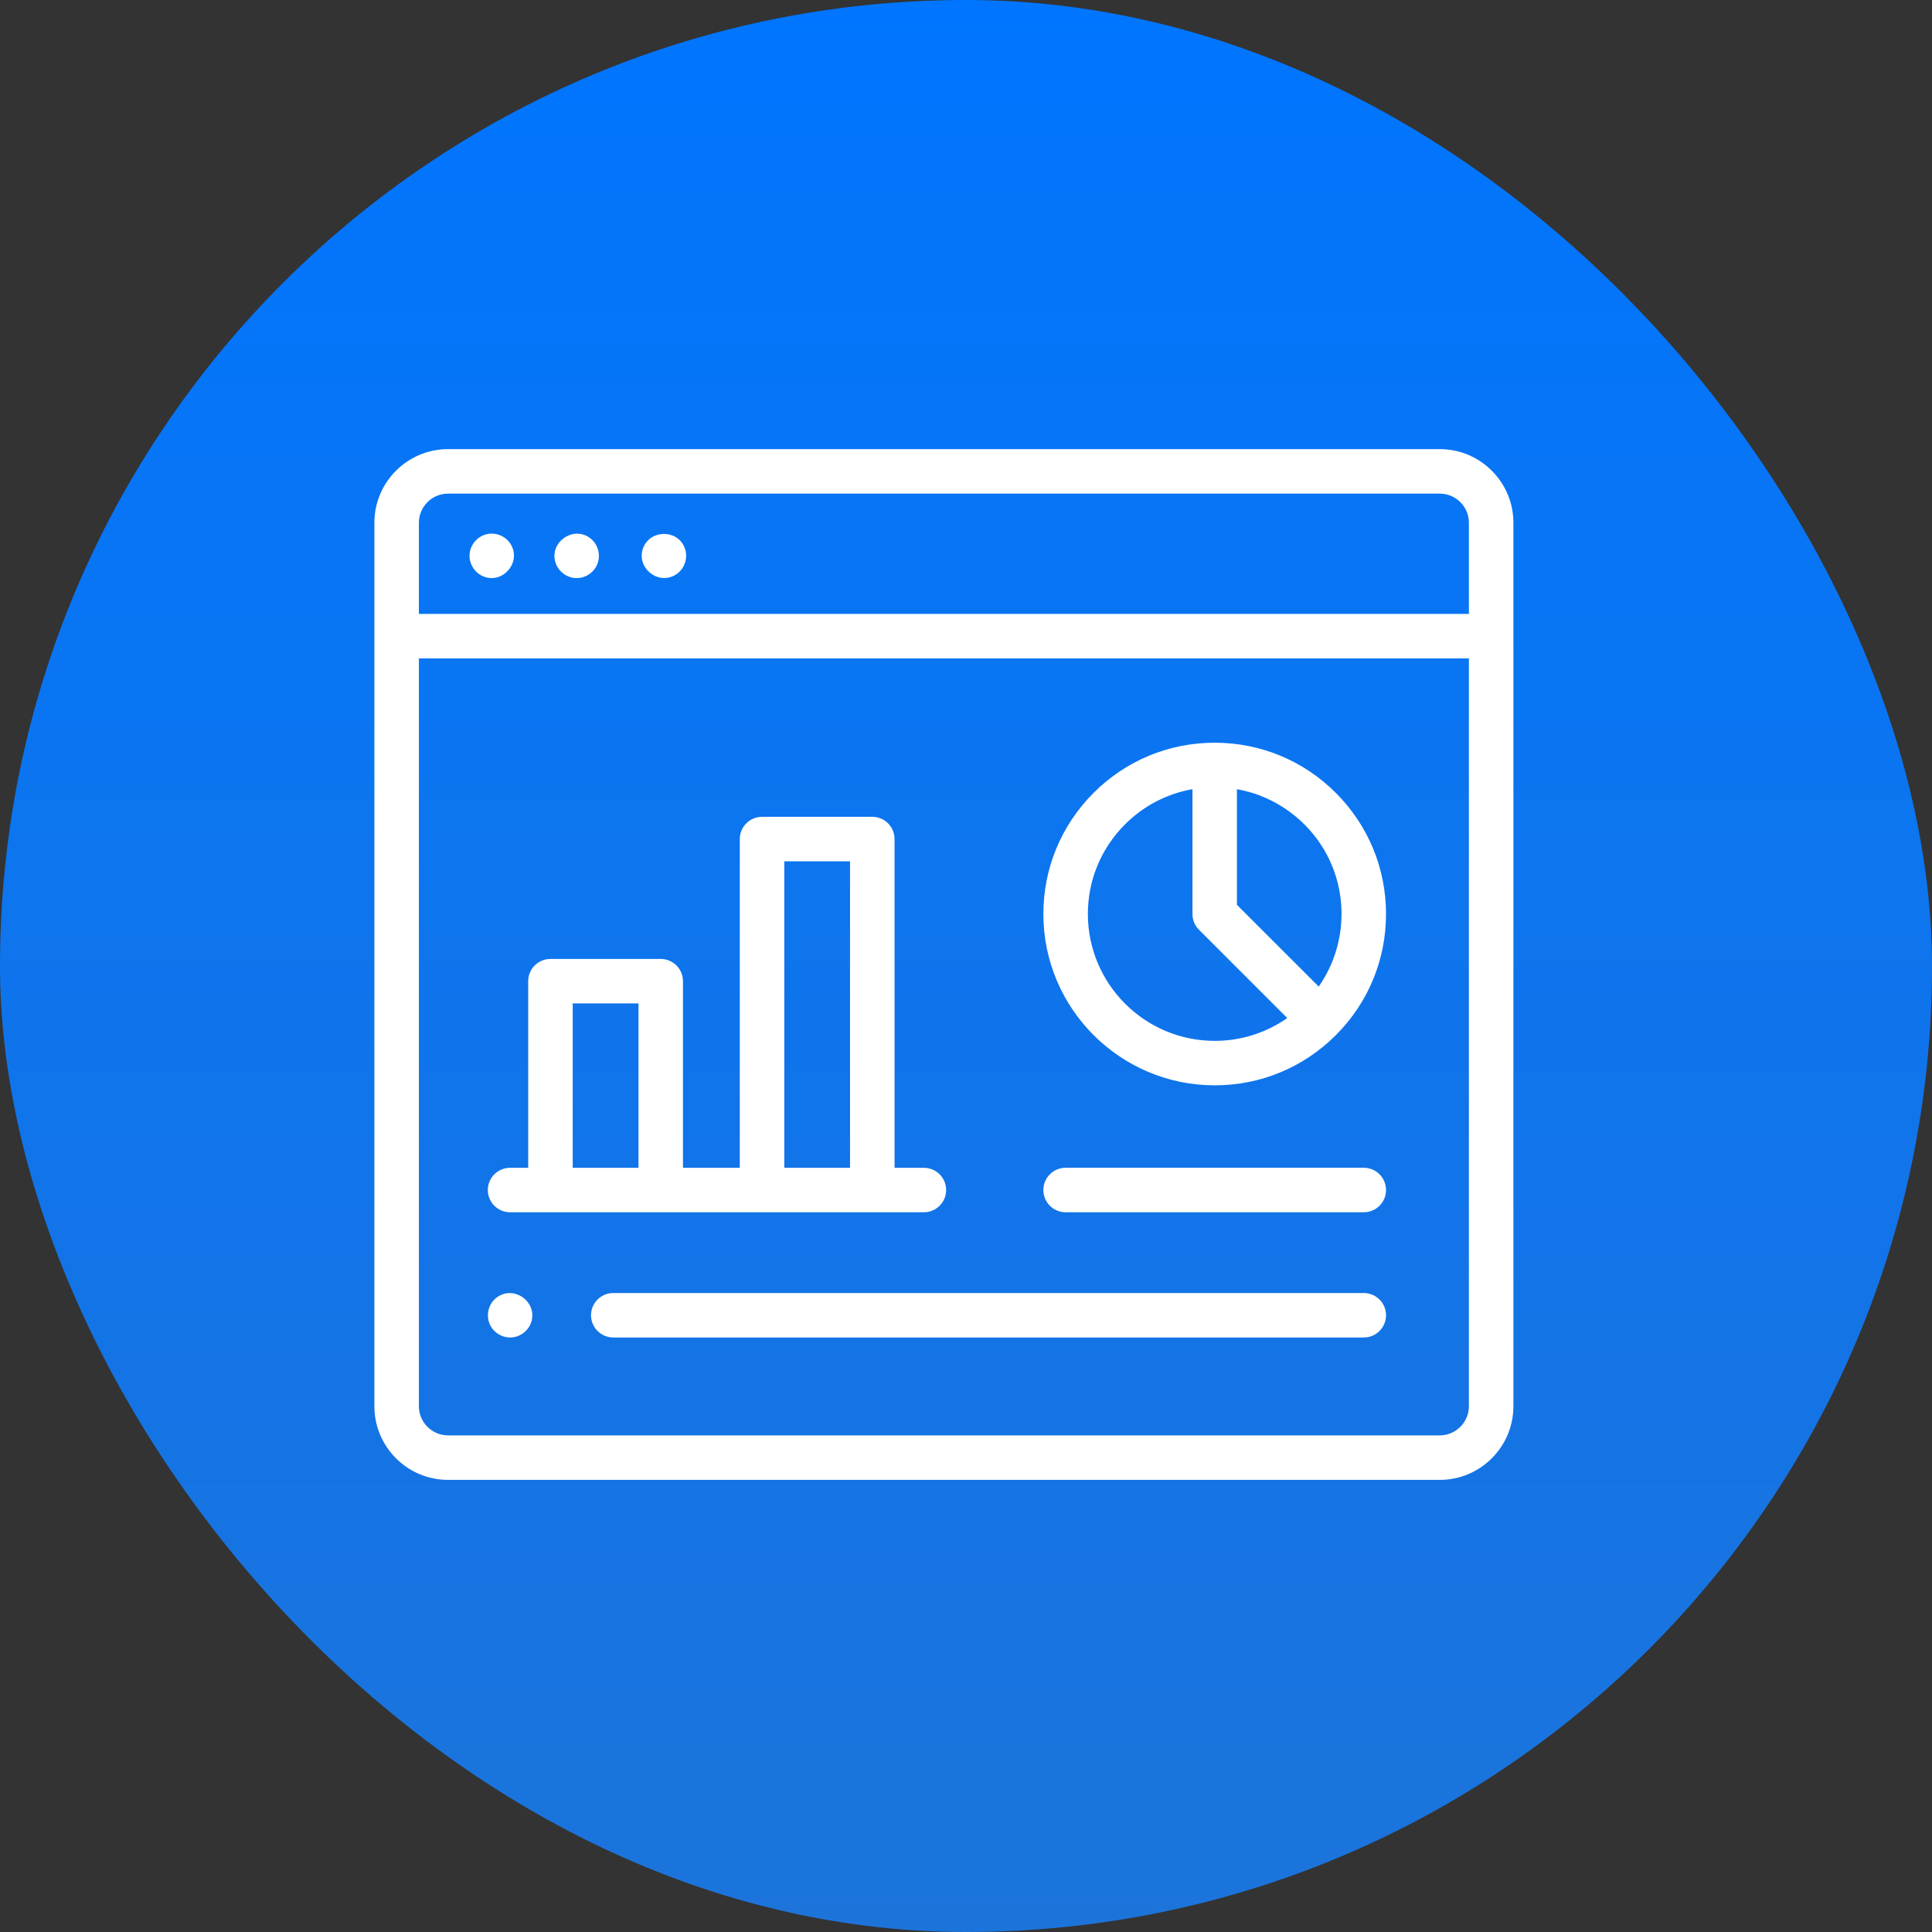
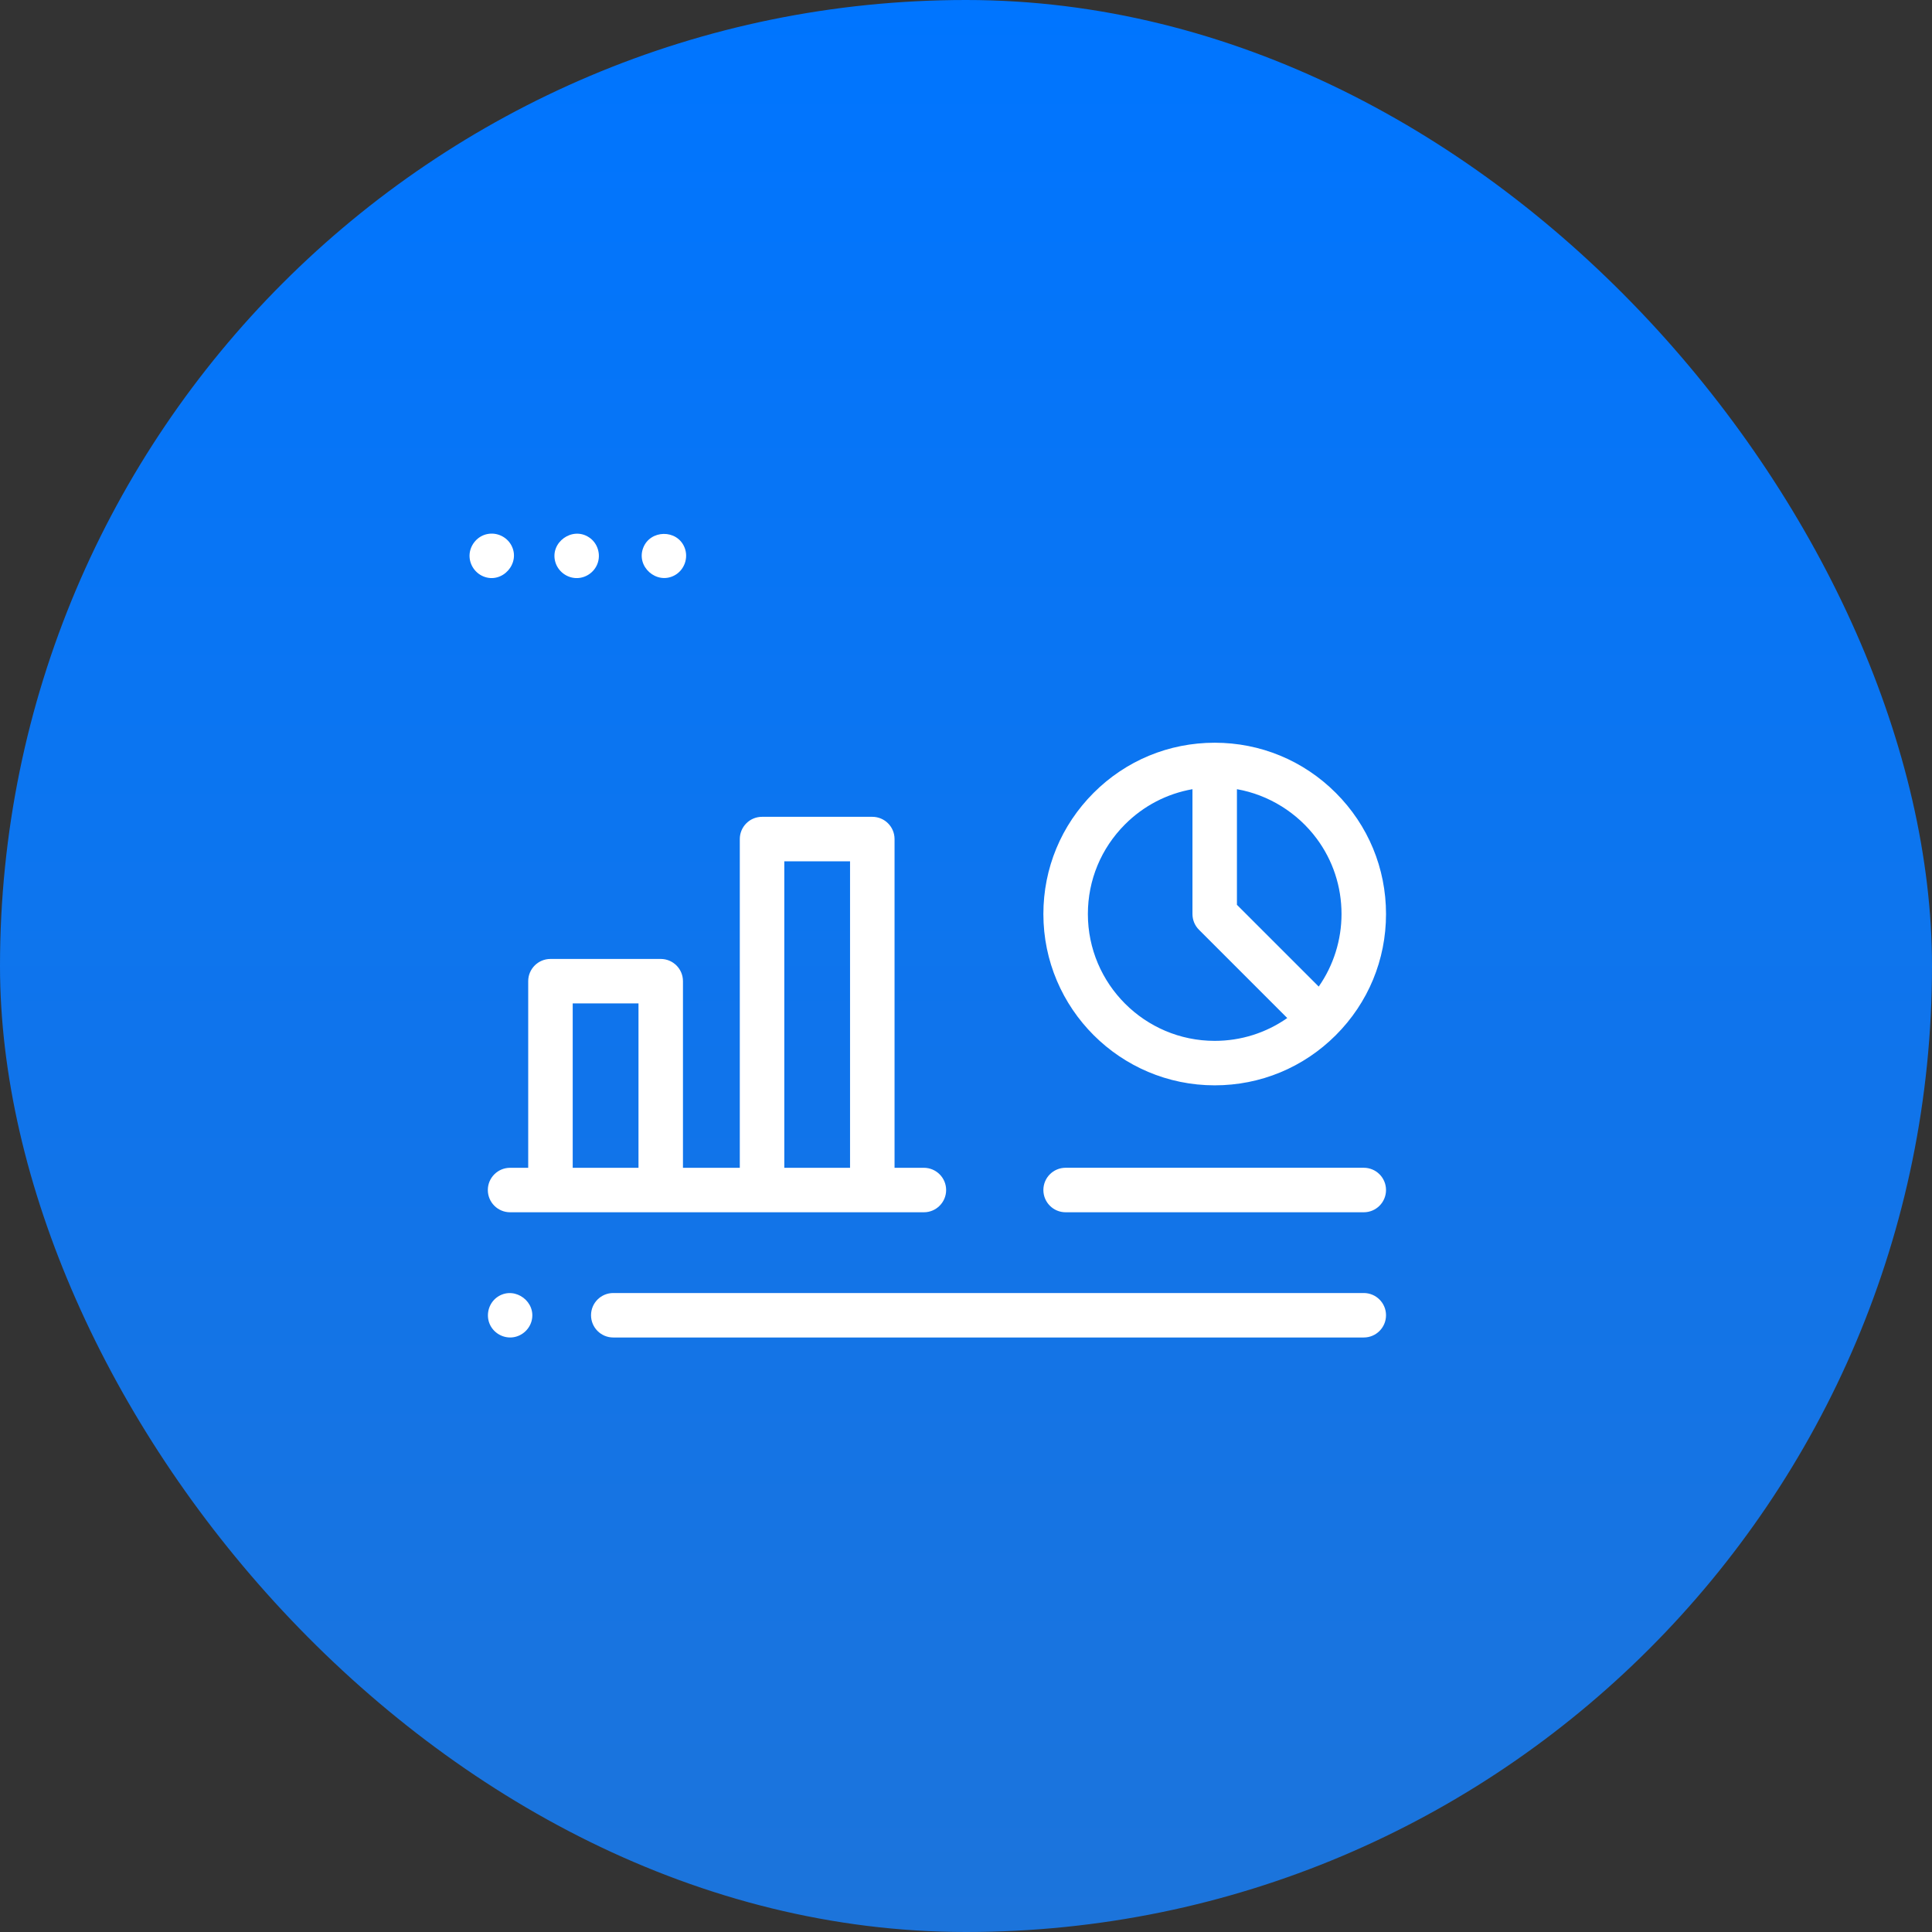
<svg xmlns="http://www.w3.org/2000/svg" width="60" height="60" viewBox="0 0 60 60" fill="none">
  <rect x="0" y="0" width="60" height="60" fill="#333333" stroke="none" />
  <rect width="60" height="60" rx="30" fill="url(#paint0_linear_11_3587)" />
-   <path d="M44.713 13.948H13.914C12.653 13.948 11.627 14.974 11.627 16.235V43.672C11.627 44.933 12.653 45.959 13.914 45.959H44.713C45.974 45.959 47 44.933 47 43.672V16.235C47 14.974 45.974 13.948 44.713 13.948ZM13.009 16.235C13.009 15.736 13.415 15.33 13.914 15.33H44.713C45.212 15.33 45.618 15.736 45.618 16.235V19.066H13.009V16.235ZM45.618 43.672C45.618 44.171 45.212 44.577 44.713 44.577H13.914C13.415 44.577 13.009 44.171 13.009 43.672V20.448H45.618V43.672Z" fill="white" />
  <path d="M15.138 16.585C14.842 16.641 14.616 16.898 14.585 17.195C14.555 17.494 14.732 17.785 15.009 17.9C15.599 18.145 16.183 17.489 15.878 16.931C15.736 16.67 15.429 16.526 15.138 16.585Z" fill="white" />
  <path d="M18.293 16.688C17.772 16.341 17.076 16.844 17.244 17.447C17.323 17.73 17.581 17.937 17.876 17.952C18.17 17.968 18.448 17.785 18.553 17.511C18.668 17.215 18.561 16.863 18.293 16.688Z" fill="white" />
  <path d="M21.257 16.998C21.025 16.433 20.195 16.447 19.976 17.012C19.748 17.598 20.391 18.165 20.944 17.871C21.253 17.707 21.392 17.322 21.257 16.998Z" fill="white" />
  <path d="M37.724 33.706C39.144 33.706 40.48 33.153 41.485 32.148C42.49 31.143 43.044 29.808 43.044 28.386C43.044 26.965 42.49 25.629 41.485 24.624C40.48 23.619 39.144 23.066 37.724 23.066C36.302 23.066 34.966 23.619 33.962 24.624C32.957 25.629 32.403 26.965 32.403 28.386C32.403 31.32 34.79 33.706 37.724 33.706ZM40.891 26.044C41.392 26.718 41.662 27.531 41.662 28.386C41.662 29.189 41.415 29.981 40.954 30.639L38.414 28.1V24.509C39.401 24.683 40.294 25.24 40.891 26.044ZM34.939 25.601C35.517 25.023 36.243 24.648 37.033 24.509V28.386C37.033 28.569 37.105 28.745 37.235 28.874L39.977 31.616C39.321 32.076 38.541 32.325 37.724 32.325C35.552 32.325 33.785 30.558 33.785 28.386C33.785 27.334 34.195 26.345 34.939 25.601Z" fill="white" />
  <path d="M33.094 37.648H42.353C42.735 37.648 43.044 37.339 43.044 36.957C43.044 36.575 42.735 36.266 42.353 36.266H33.094C32.712 36.266 32.403 36.575 32.403 36.957C32.403 37.339 32.712 37.648 33.094 37.648Z" fill="white" />
  <path d="M15.841 37.648H28.692C29.073 37.648 29.383 37.339 29.383 36.957C29.383 36.576 29.073 36.267 28.692 36.267H27.781V26.058C27.781 25.676 27.472 25.367 27.09 25.367H23.666C23.284 25.367 22.975 25.676 22.975 26.058V36.267H21.21V30.471C21.21 30.09 20.901 29.781 20.52 29.781H17.095C16.714 29.781 16.404 30.09 16.404 30.471V36.267H15.841C15.46 36.267 15.15 36.576 15.15 36.957C15.15 37.339 15.46 37.648 15.841 37.648ZM24.357 26.749H26.399V36.267H24.357V26.749ZM17.786 31.162H19.829V36.267H17.786V31.162Z" fill="white" />
  <path d="M42.353 40.156H19.045C18.664 40.156 18.355 40.465 18.355 40.846C18.355 41.228 18.664 41.537 19.045 41.537H42.353C42.735 41.537 43.044 41.228 43.044 40.846C43.044 40.465 42.735 40.156 42.353 40.156Z" fill="white" />
  <path d="M15.204 41.111C15.317 41.383 15.598 41.556 15.892 41.535C16.18 41.514 16.43 41.308 16.507 41.03C16.669 40.442 16.011 39.941 15.486 40.254C15.195 40.428 15.076 40.798 15.204 41.111Z" fill="white" />
  <defs>
    <linearGradient id="paint0_linear_11_3587" x1="30" y1="0" x2="30" y2="60" gradientUnits="userSpaceOnUse">
      <stop stop-color="#0075FF" />
      <stop offset="1" stop-color="#1C74DB" />
    </linearGradient>
  </defs>
</svg>